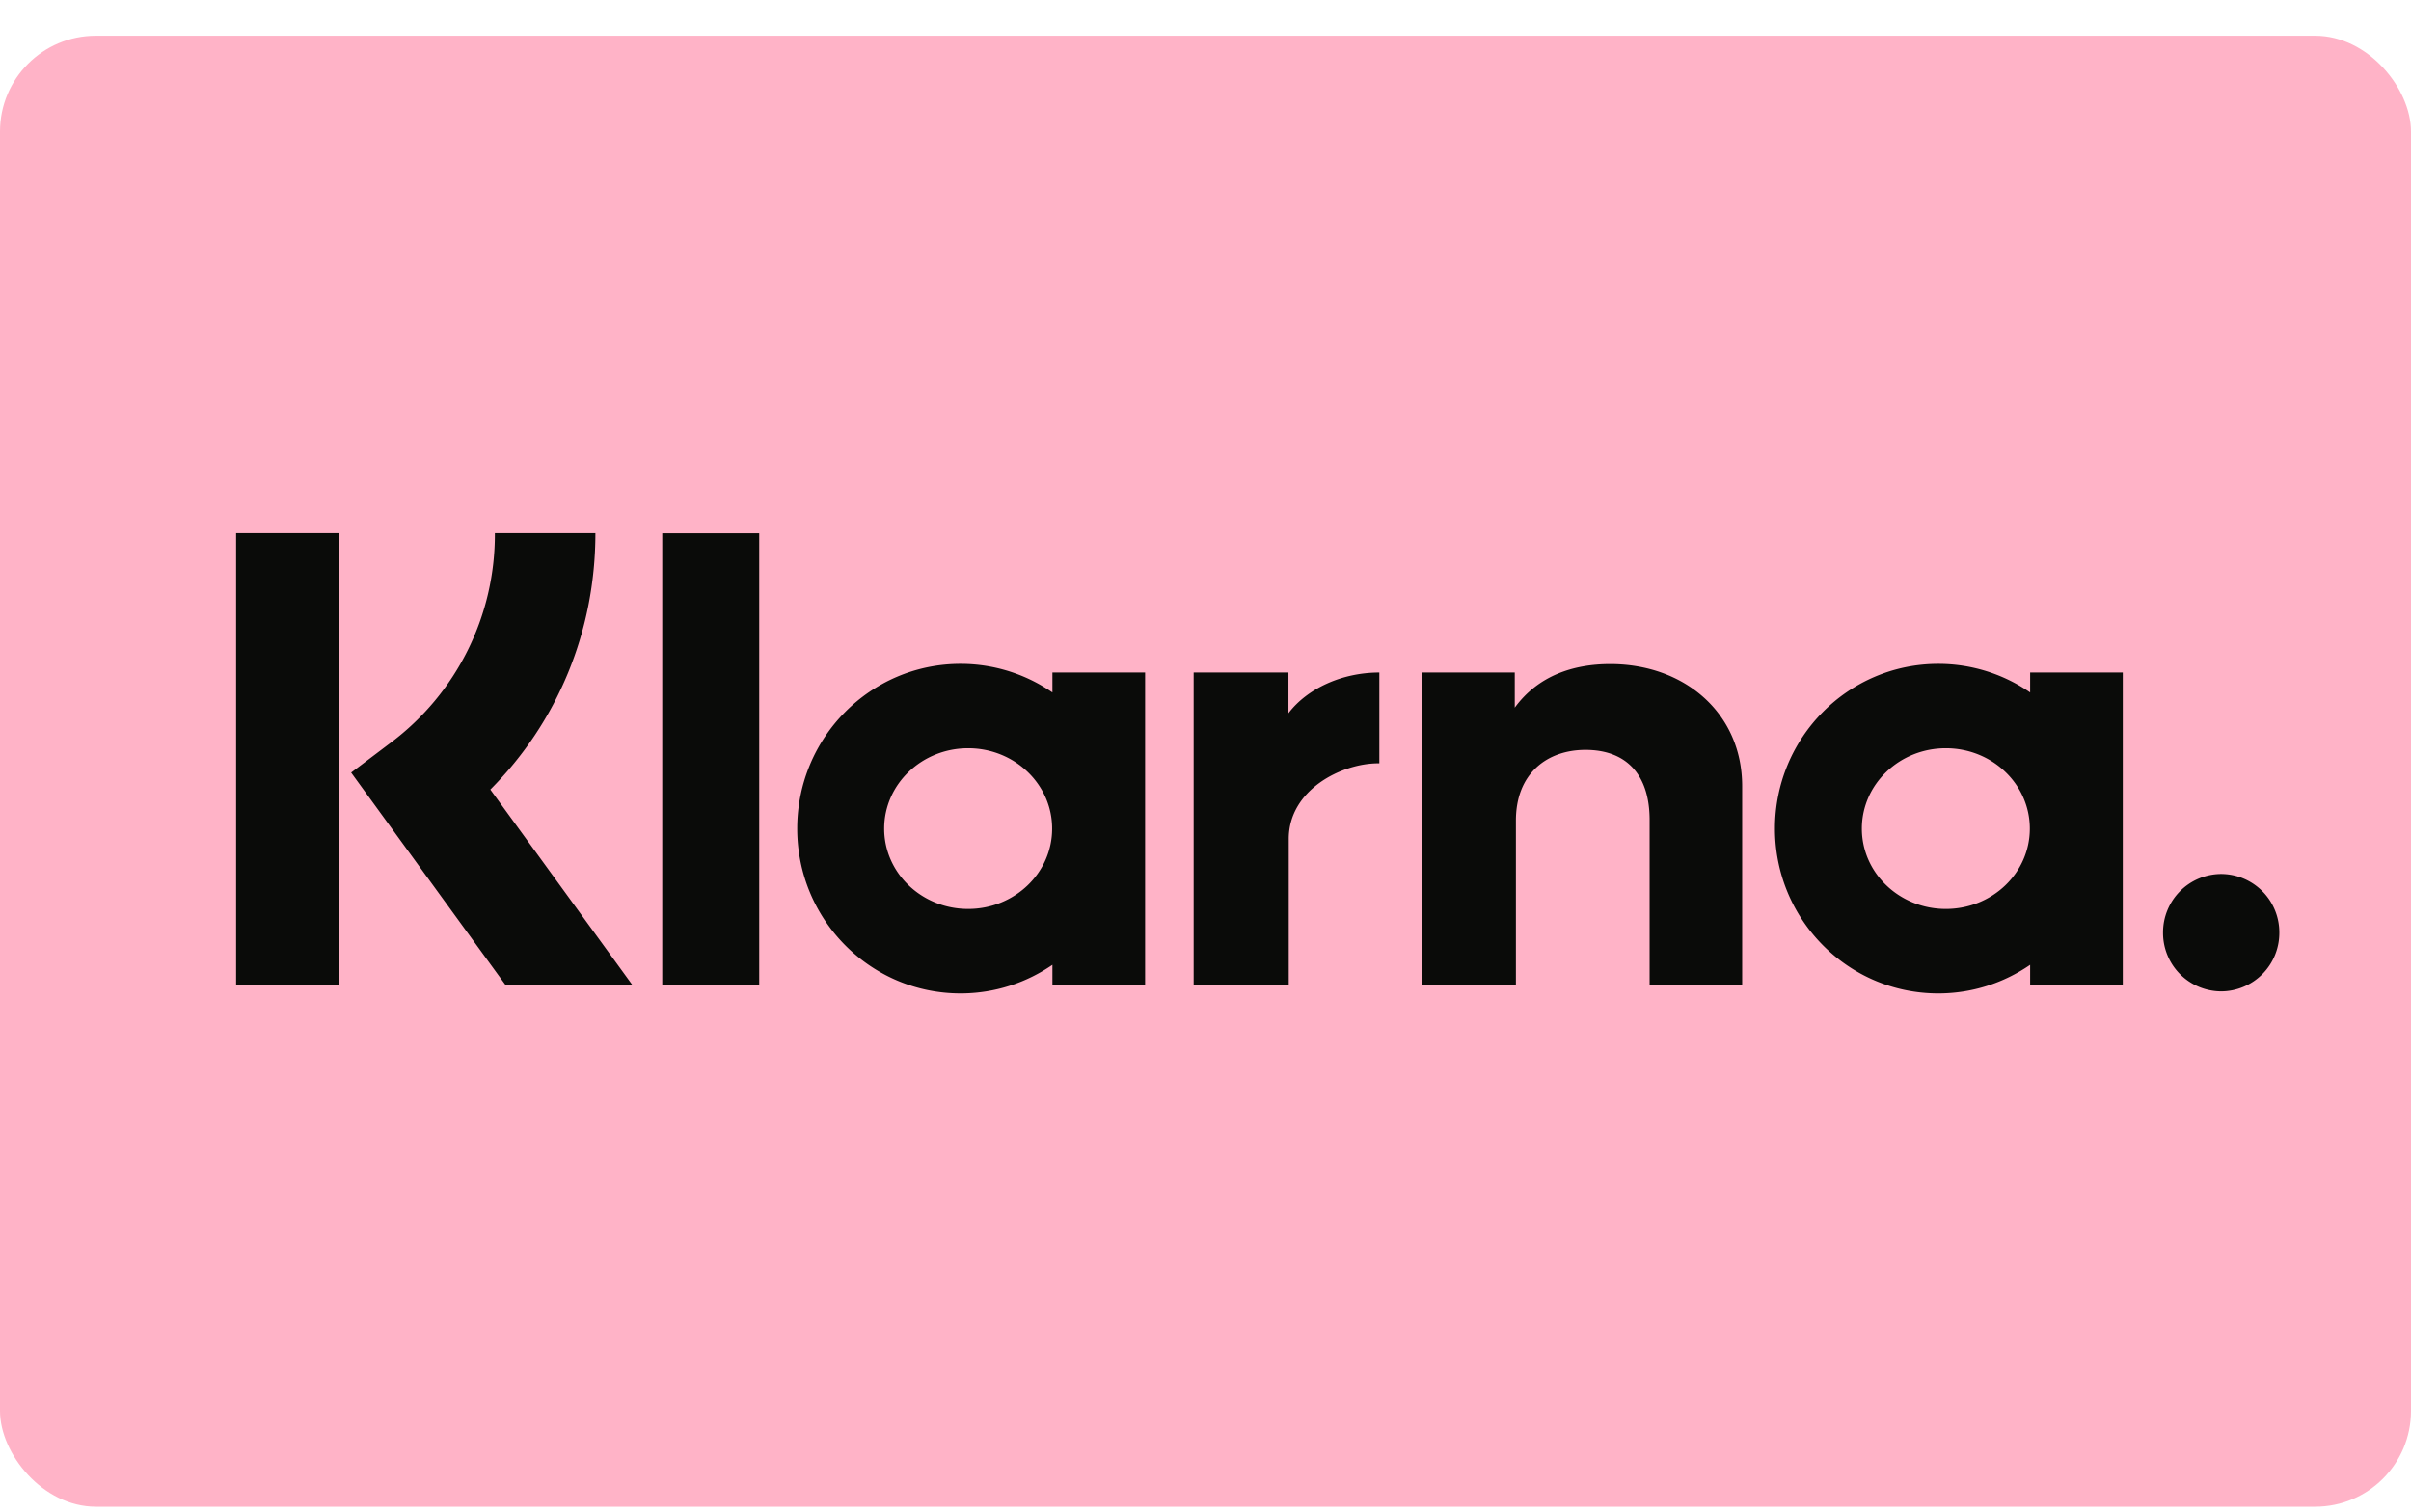
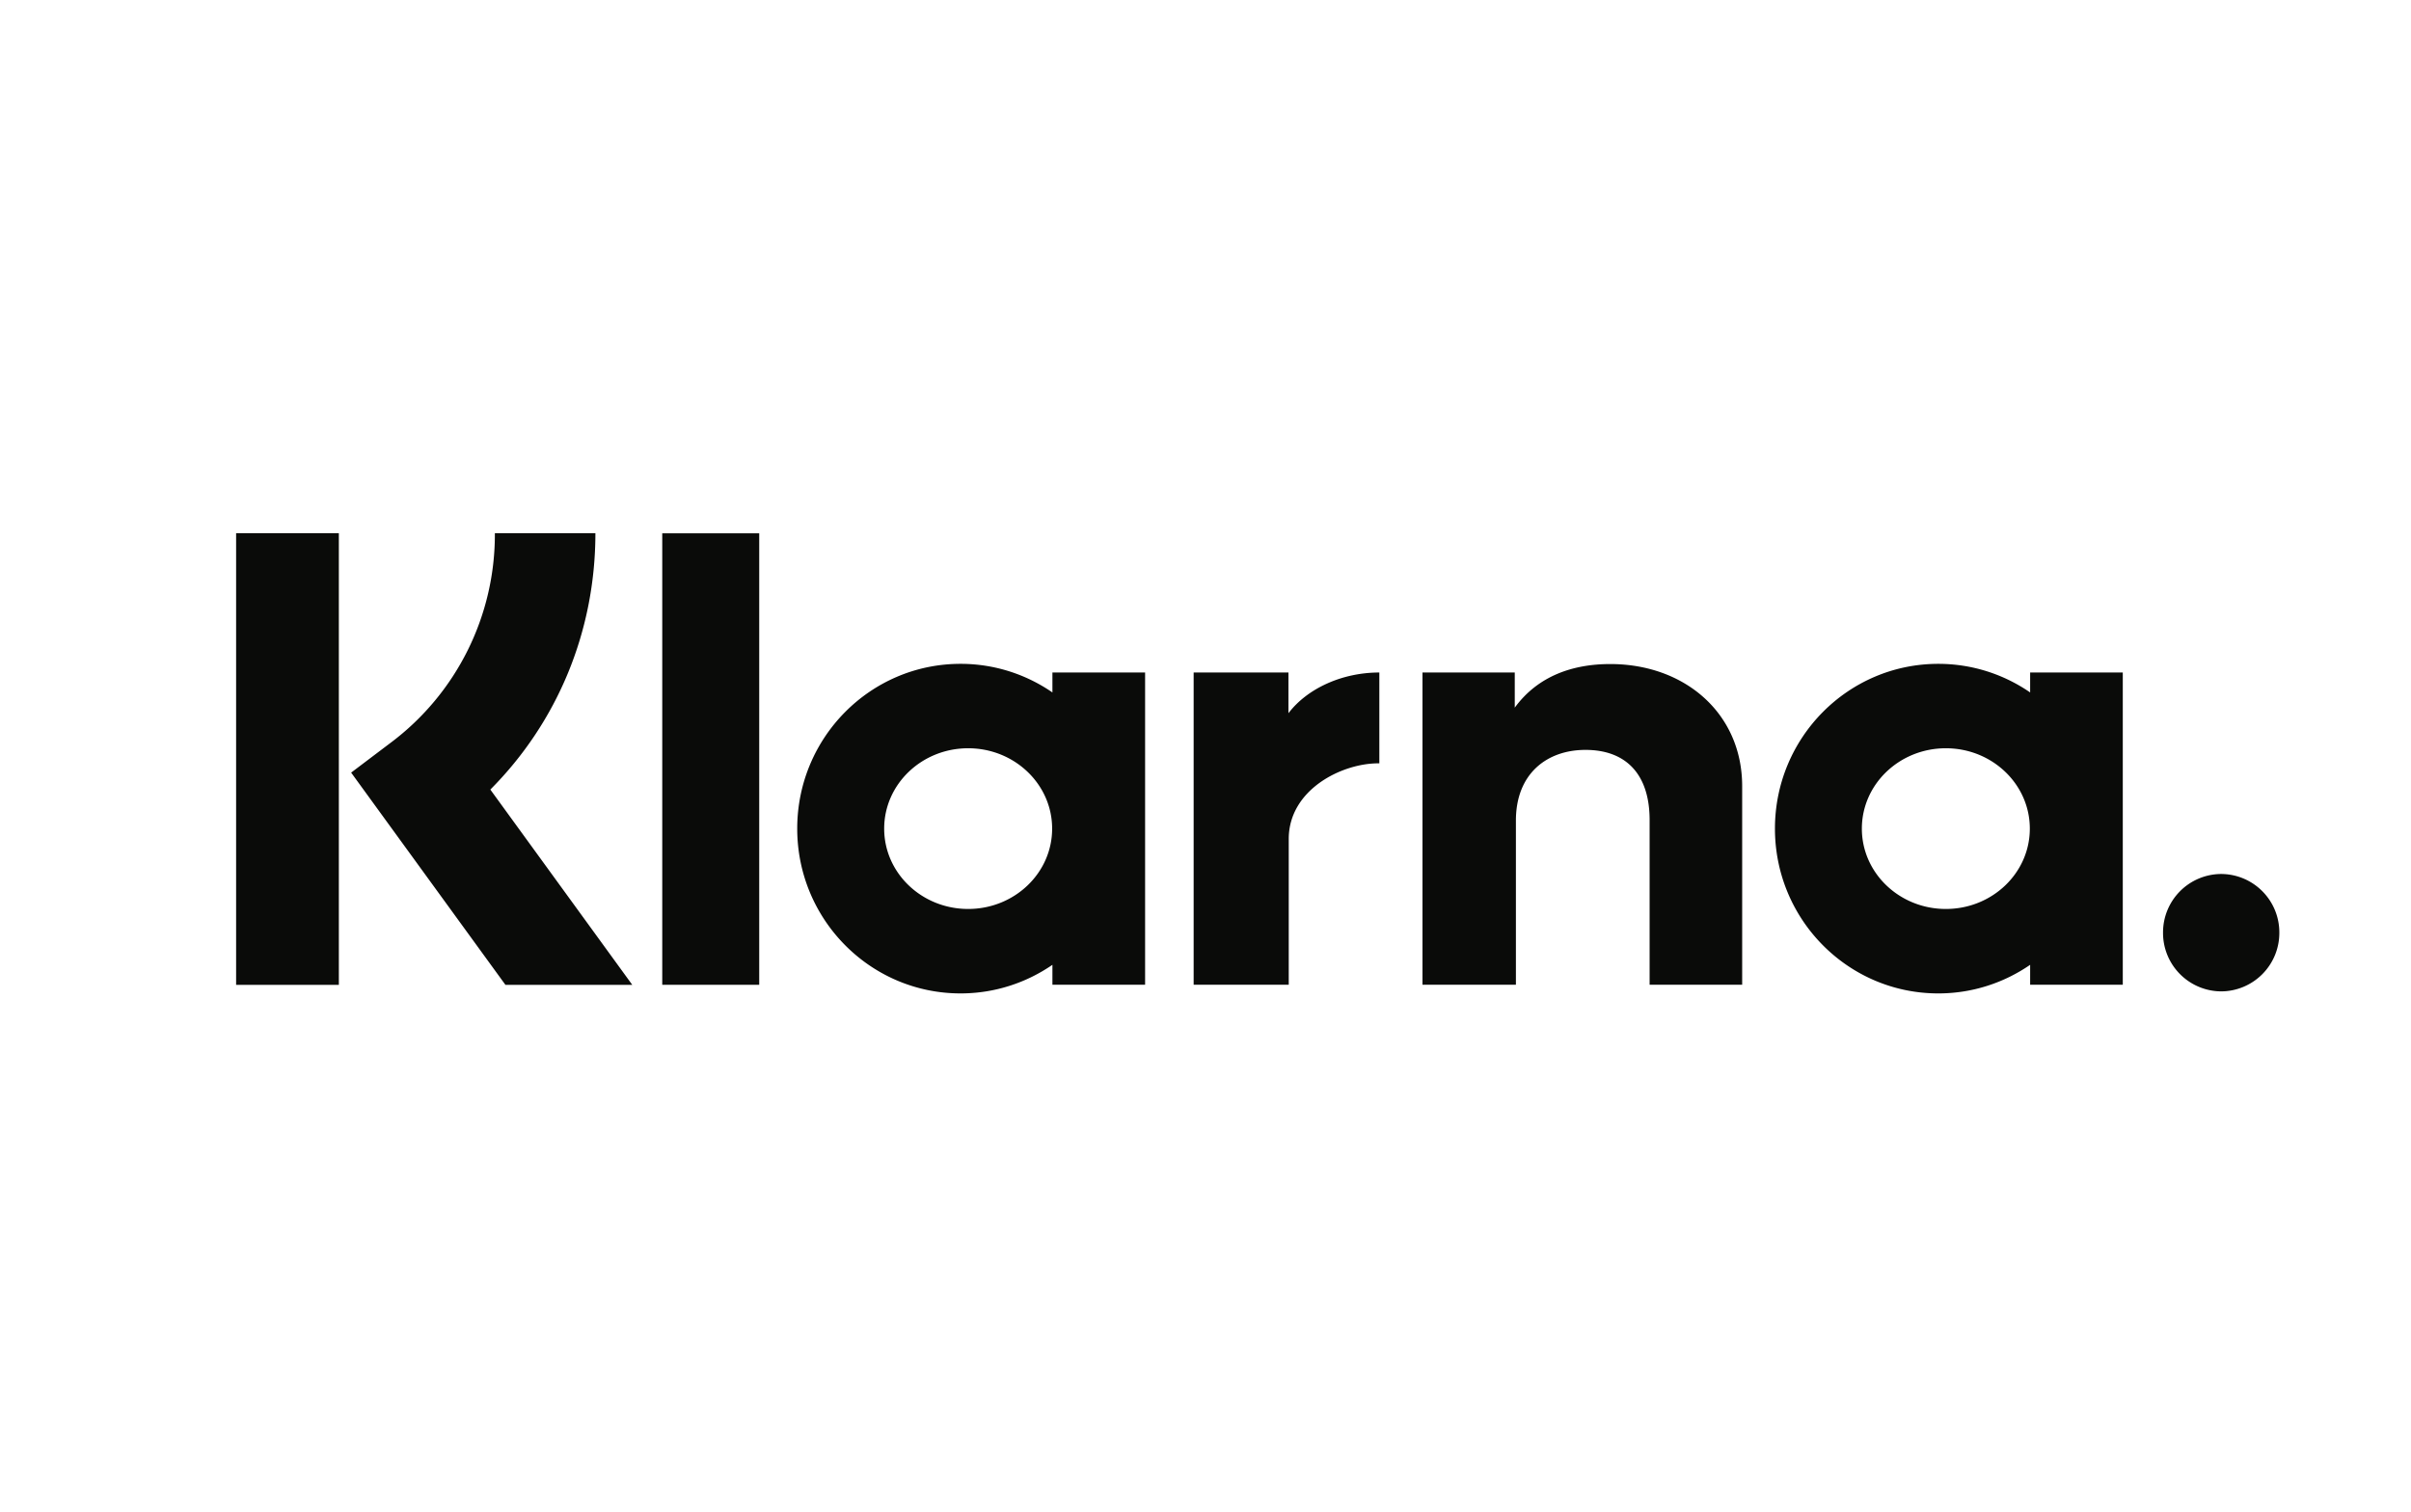
<svg xmlns="http://www.w3.org/2000/svg" width="59" height="37" viewBox="0 0 59 37">
  <g transform="translate(0 .875)" fill="none" fill-rule="evenodd">
-     <rect fill="#FFB3C7" width="59" height="36" rx="2.344" />
    <path d="M54.355 20.515a1.43 1.43 0 0 0-1.423 1.436 1.43 1.43 0 0 0 1.423 1.437 1.43 1.43 0 0 0 1.423-1.437 1.43 1.43 0 0 0-1.423-1.436zm-4.683-1.11c0-1.086-.92-1.967-2.055-1.967-1.135 0-2.055.88-2.055 1.967 0 1.086.92 1.966 2.055 1.966 1.135 0 2.055-.88 2.055-1.966zm.007-3.822h2.268v7.643H49.68v-.488c-.64.44-1.414.7-2.248.7-2.207 0-3.997-1.806-3.997-4.033 0-2.228 1.79-4.033 3.997-4.033.834 0 1.608.259 2.248.7v-.49zm-18.149.995v-.995H29.21v7.643h2.327v-3.568c0-1.204 1.293-1.851 2.19-1.851h.027v-2.223c-.92 0-1.768.397-2.223.995zm-5.783 2.827c0-1.086-.92-1.967-2.055-1.967-1.135 0-2.055.88-2.055 1.967 0 1.086.92 1.966 2.055 1.966 1.135 0 2.055-.88 2.055-1.966zm.007-3.822h2.268v7.643h-2.268v-.488c-.64.44-1.414.7-2.248.7-2.207 0-3.997-1.806-3.997-4.033 0-2.228 1.79-4.033 3.997-4.033.834 0 1.607.259 2.248.7v-.49zm13.65-.206c-.905 0-1.763.284-2.336 1.067v-.86H34.81v7.642h2.286V19.21c0-1.163.772-1.732 1.702-1.732.997 0 1.57.601 1.57 1.716v4.032h2.265v-4.86c0-1.779-1.401-2.989-3.228-2.989zm-23.198 7.85h2.373v-11.05h-2.373v11.05zm-10.428.002h2.514V12.175H5.778v11.054zm8.792-11.054c0 2.393-.924 4.62-2.571 6.274l3.474 4.78h-3.104l-3.776-5.195.974-.736a6.367 6.367 0 0 0 2.543-5.123h2.46z" fill="#0A0B09" fill-rule="nonzero" />
  </g>
</svg>